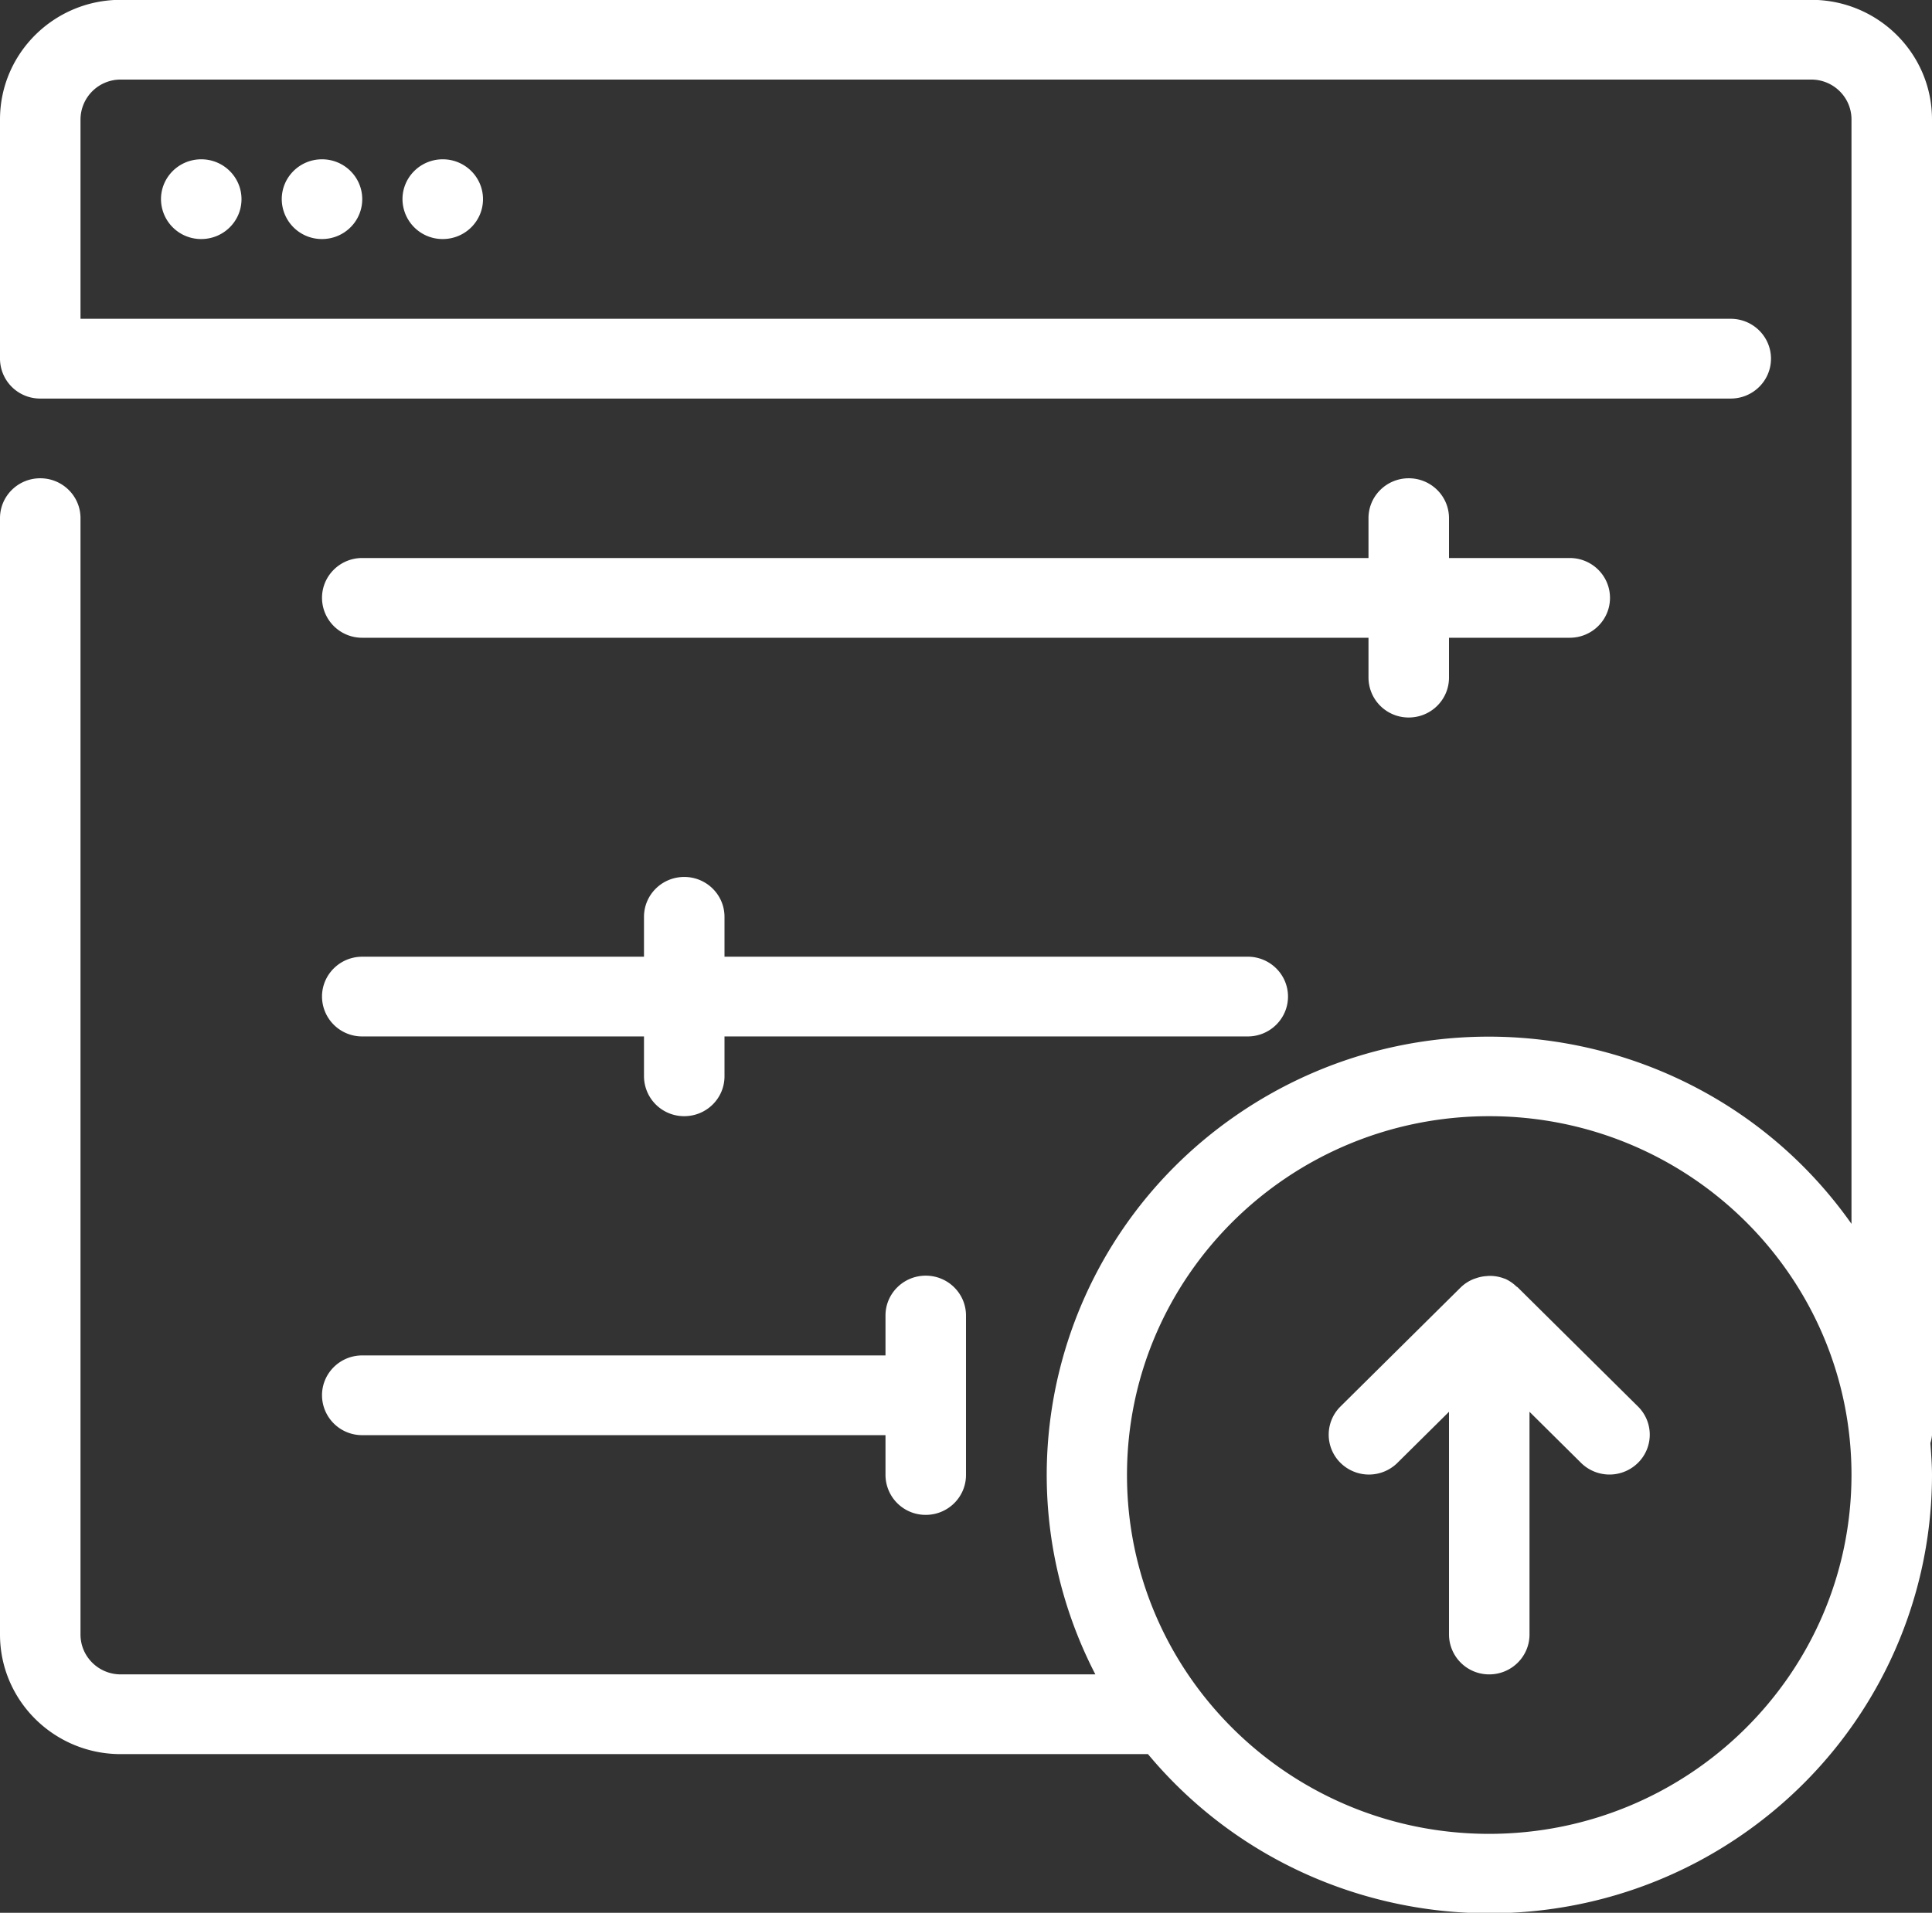
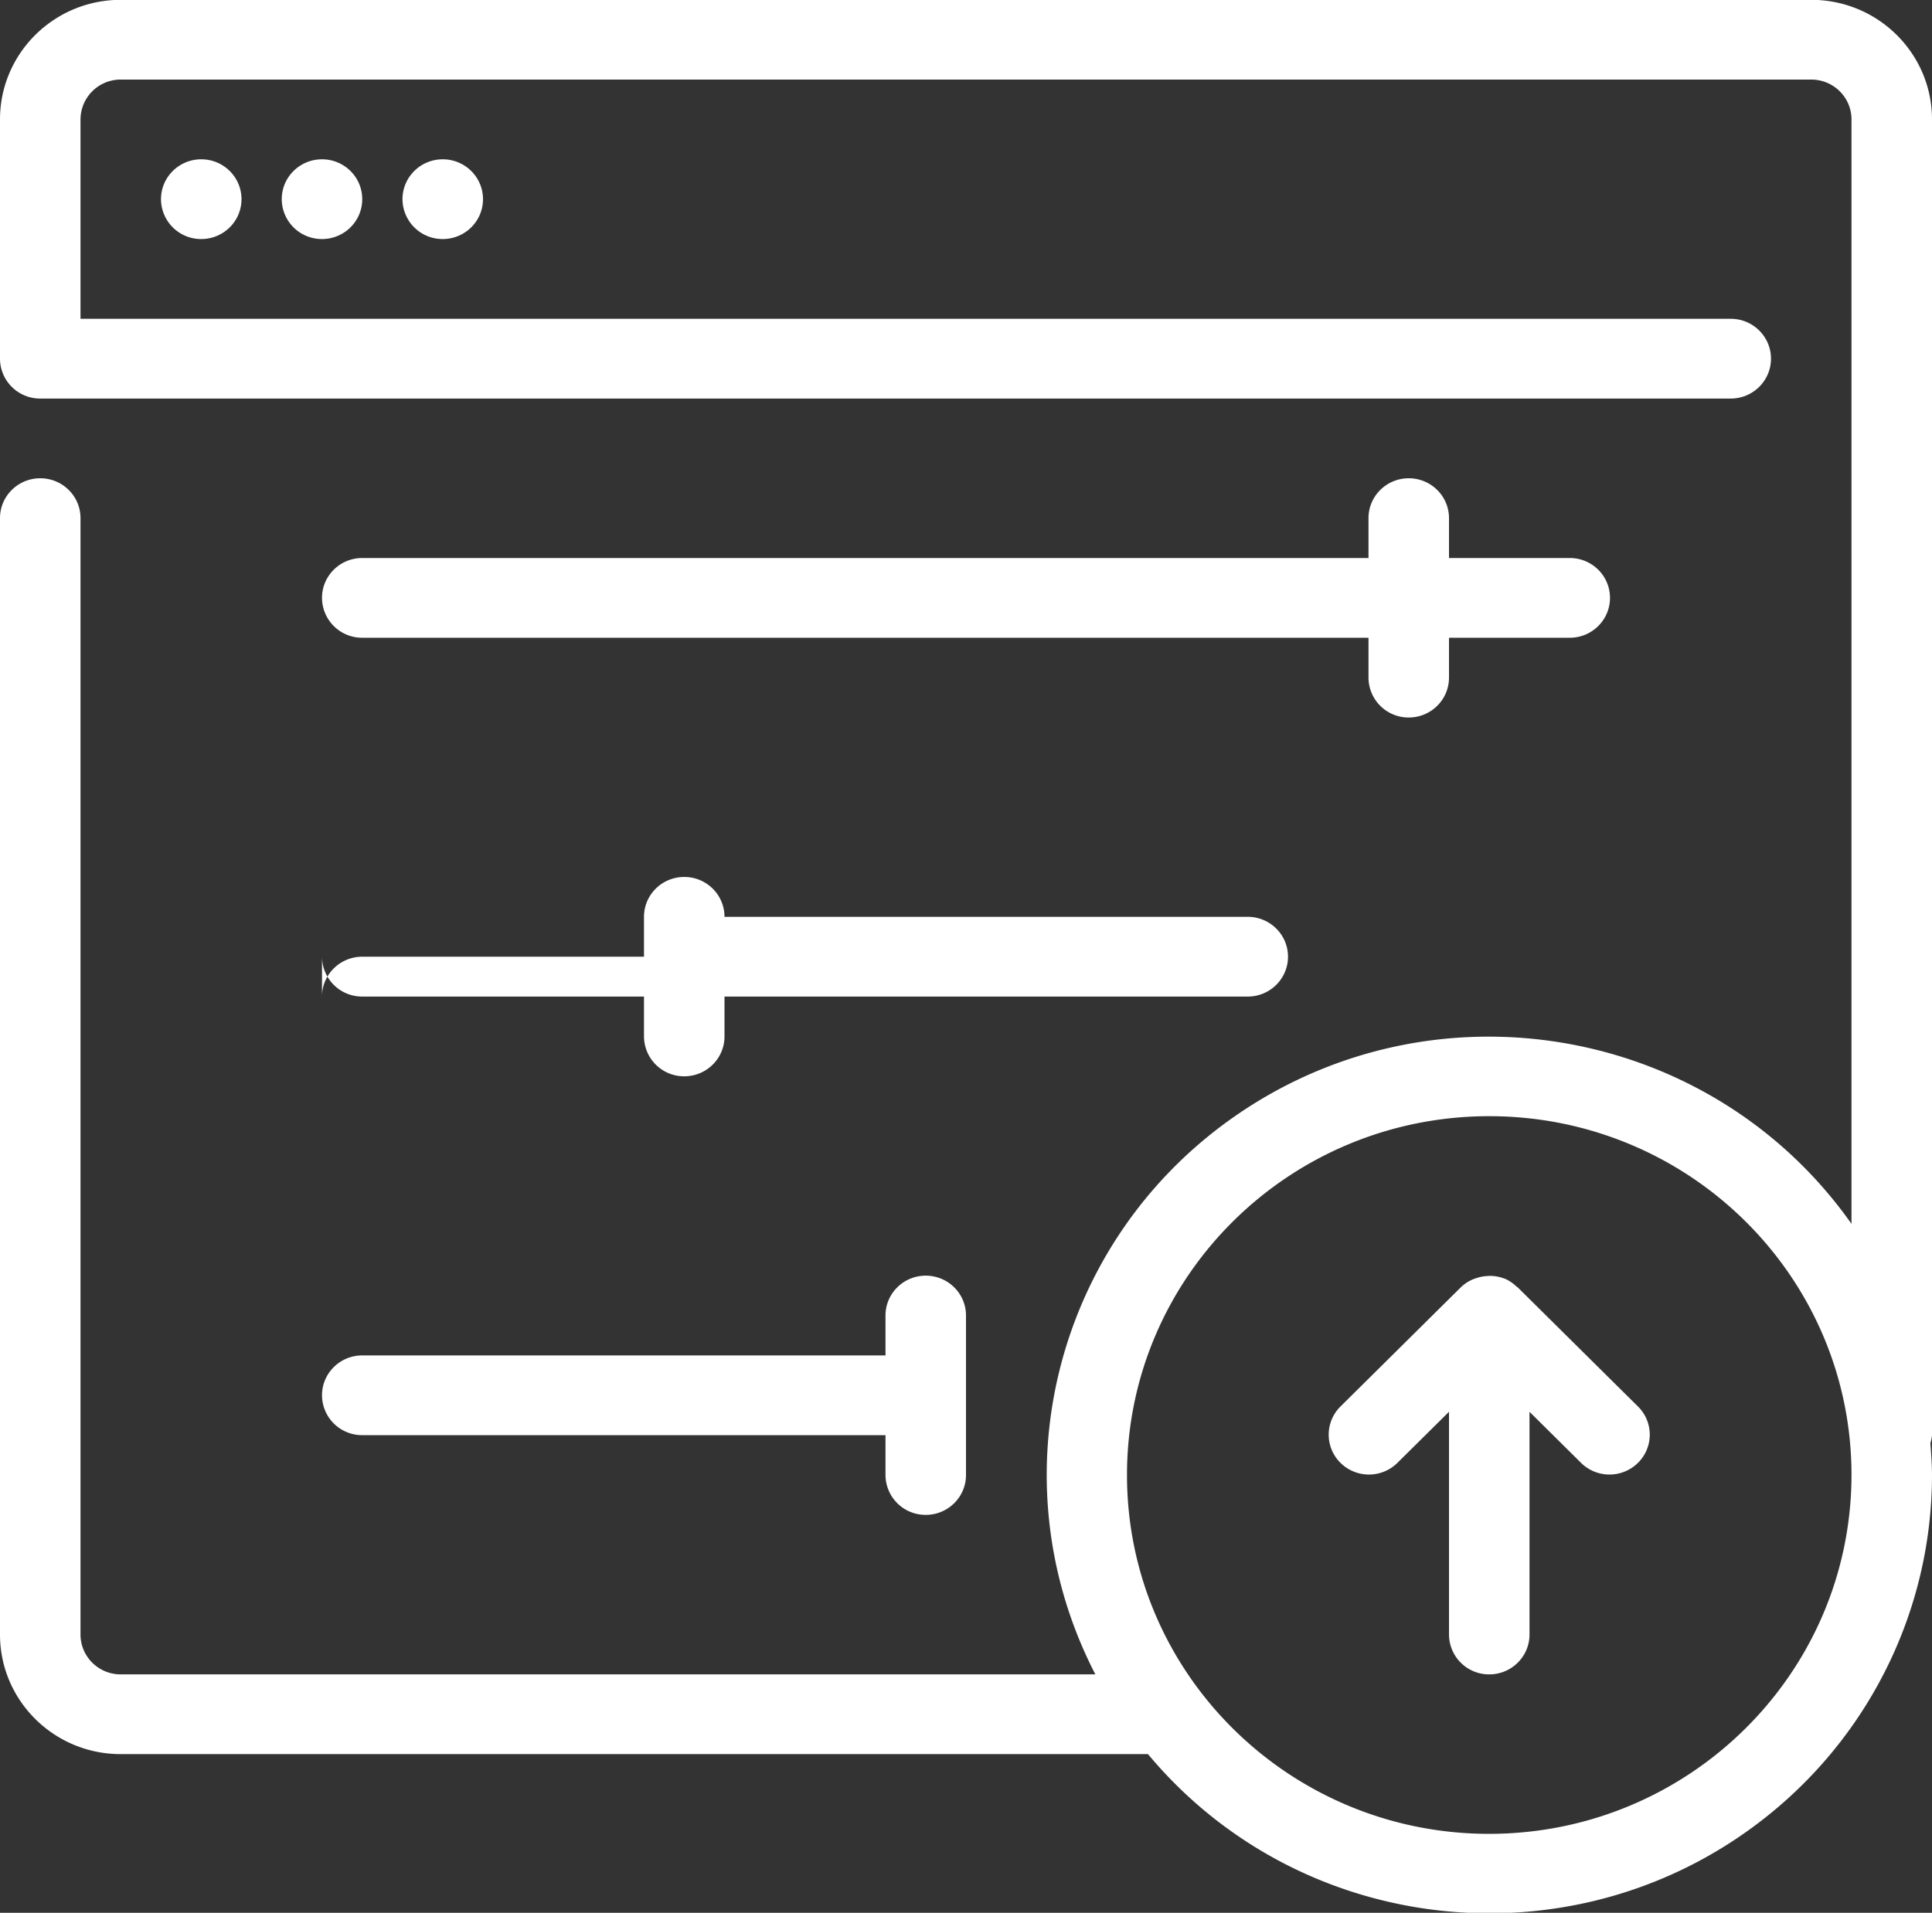
<svg xmlns="http://www.w3.org/2000/svg" width="103" height="102" viewBox="0 0 103 102">
  <rect x="0" y="0" width="103" height="102" fill="#333333" stroke="none" />
  <g>
    <g>
-       <path fill="#fff" d="M10.73 8.495c1.184 0 2.145.952 2.145 2.126 0 1.175-.96 2.126-2.146 2.126a2.136 2.136 0 0 1-2.146-2.126c0-1.174.961-2.126 2.146-2.126zm6.437 0c1.185 0 2.145.952 2.145 2.126 0 1.175-.96 2.126-2.145 2.126a2.136 2.136 0 0 1-2.146-2.126c0-1.174.96-2.126 2.146-2.126zm6.437 0c1.185 0 2.146.952 2.146 2.126 0 1.175-.96 2.126-2.146 2.126a2.136 2.136 0 0 1-2.146-2.126c0-1.174.961-2.126 2.146-2.126zM77.25 27.63v2.126h6.437c1.186 0 2.146.952 2.146 2.126s-.96 2.126-2.146 2.126H77.25v2.126c0 1.174-.96 2.127-2.146 2.127a2.136 2.136 0 0 1-2.146-2.127v-2.126H19.312a2.136 2.136 0 0 1-2.145-2.126c0-1.174.96-2.126 2.145-2.126h53.646V27.63c0-1.174.961-2.126 2.146-2.126s2.146.952 2.146 2.126zM17.167 53.143c0-1.174.96-2.126 2.145-2.126h15.021V48.89c0-1.175.96-2.126 2.146-2.126 1.185 0 2.146.951 2.146 2.126v2.126h27.896c1.185 0 2.146.952 2.146 2.126s-.961 2.126-2.146 2.126H38.625v2.126c0 1.175-.96 2.126-2.146 2.126a2.136 2.136 0 0 1-2.146-2.126v-2.126h-15.02a2.136 2.136 0 0 1-2.146-2.126zm0 21.261c0-1.174.96-2.126 2.145-2.126h27.896V70.15c0-1.173.961-2.125 2.146-2.125s2.146.952 2.146 2.125v8.505c0 1.174-.96 2.126-2.146 2.126a2.136 2.136 0 0 1-2.146-2.126V76.53H19.312a2.136 2.136 0 0 1-2.145-2.126zm70.183.623c.804.824.804 2.13 0 2.954a2.16 2.16 0 0 1-3.034.053l-2.774-2.75V87.16c0 1.175-.961 2.127-2.146 2.127a2.136 2.136 0 0 1-2.146-2.127V75.284l-2.777 2.75a2.16 2.16 0 0 1-2.981 0 2.113 2.113 0 0 1-.053-3.007l6.438-6.378c.186-.18.404-.324.643-.426.067-.03.135-.048.204-.072.175-.059.358-.094.543-.104.077-.01.144-.01.215-.01.233.006.464.05.682.13.017.014.036.014.054.014.234.103.448.247.63.425.02.017.046.023.065.043zM103 76.53a2.028 2.028 0 0 1-.086.425c.04.566.086 1.127.086 1.701-.005 6.968-3.146 13.571-8.567 18.01-10.049 8.23-24.927 6.828-33.232-3.127H6.437C2.882 93.539 0 90.683 0 87.16V27.63c0-1.174.96-2.126 2.146-2.126 1.185 0 2.146.952 2.146 2.126v59.53c0 1.175.96 2.127 2.145 2.127h51.96c-5.368-10.389-2.174-23.11 7.481-29.794 10.674-7.389 25.372-4.807 32.83 5.769V6.369c0-1.174-.96-2.126-2.146-2.126H6.437a2.137 2.137 0 0 0-2.145 2.126V17H92.27c1.185 0 2.146.952 2.146 2.127 0 1.174-.961 2.126-2.146 2.126H2.146A2.136 2.136 0 0 1 0 19.126V6.369C0 2.847 2.882-.009 6.437-.009h90.125c3.556 0 6.438 2.856 6.438 6.378zm-4.292 2.126c0-10.568-8.646-19.135-19.312-19.135s-19.313 8.567-19.313 19.135c0 10.568 8.647 19.135 19.313 19.135 10.66-.011 19.3-8.572 19.312-19.135z" />
+       <path fill="#fff" d="M10.73 8.495c1.184 0 2.145.952 2.145 2.126 0 1.175-.96 2.126-2.146 2.126a2.136 2.136 0 0 1-2.146-2.126c0-1.174.961-2.126 2.146-2.126zm6.437 0c1.185 0 2.145.952 2.145 2.126 0 1.175-.96 2.126-2.145 2.126a2.136 2.136 0 0 1-2.146-2.126c0-1.174.96-2.126 2.146-2.126zm6.437 0c1.185 0 2.146.952 2.146 2.126 0 1.175-.96 2.126-2.146 2.126a2.136 2.136 0 0 1-2.146-2.126c0-1.174.961-2.126 2.146-2.126zM77.25 27.63v2.126h6.437c1.186 0 2.146.952 2.146 2.126s-.96 2.126-2.146 2.126H77.25v2.126c0 1.174-.96 2.127-2.146 2.127a2.136 2.136 0 0 1-2.146-2.127v-2.126H19.312a2.136 2.136 0 0 1-2.145-2.126c0-1.174.96-2.126 2.145-2.126h53.646V27.63c0-1.174.961-2.126 2.146-2.126s2.146.952 2.146 2.126zM17.167 53.143c0-1.174.96-2.126 2.145-2.126h15.021V48.89c0-1.175.96-2.126 2.146-2.126 1.185 0 2.146.951 2.146 2.126h27.896c1.185 0 2.146.952 2.146 2.126s-.961 2.126-2.146 2.126H38.625v2.126c0 1.175-.96 2.126-2.146 2.126a2.136 2.136 0 0 1-2.146-2.126v-2.126h-15.02a2.136 2.136 0 0 1-2.146-2.126zm0 21.261c0-1.174.96-2.126 2.145-2.126h27.896V70.15c0-1.173.961-2.125 2.146-2.125s2.146.952 2.146 2.125v8.505c0 1.174-.96 2.126-2.146 2.126a2.136 2.136 0 0 1-2.146-2.126V76.53H19.312a2.136 2.136 0 0 1-2.145-2.126zm70.183.623c.804.824.804 2.13 0 2.954a2.16 2.16 0 0 1-3.034.053l-2.774-2.75V87.16c0 1.175-.961 2.127-2.146 2.127a2.136 2.136 0 0 1-2.146-2.127V75.284l-2.777 2.75a2.16 2.16 0 0 1-2.981 0 2.113 2.113 0 0 1-.053-3.007l6.438-6.378c.186-.18.404-.324.643-.426.067-.03.135-.048.204-.072.175-.059.358-.094.543-.104.077-.01.144-.01.215-.01.233.006.464.05.682.13.017.014.036.014.054.014.234.103.448.247.63.425.02.017.046.023.065.043zM103 76.53a2.028 2.028 0 0 1-.086.425c.04.566.086 1.127.086 1.701-.005 6.968-3.146 13.571-8.567 18.01-10.049 8.23-24.927 6.828-33.232-3.127H6.437C2.882 93.539 0 90.683 0 87.16V27.63c0-1.174.96-2.126 2.146-2.126 1.185 0 2.146.952 2.146 2.126v59.53c0 1.175.96 2.127 2.145 2.127h51.96c-5.368-10.389-2.174-23.11 7.481-29.794 10.674-7.389 25.372-4.807 32.83 5.769V6.369c0-1.174-.96-2.126-2.146-2.126H6.437a2.137 2.137 0 0 0-2.145 2.126V17H92.27c1.185 0 2.146.952 2.146 2.127 0 1.174-.961 2.126-2.146 2.126H2.146A2.136 2.136 0 0 1 0 19.126V6.369C0 2.847 2.882-.009 6.437-.009h90.125c3.556 0 6.438 2.856 6.438 6.378zm-4.292 2.126c0-10.568-8.646-19.135-19.312-19.135s-19.313 8.567-19.313 19.135c0 10.568 8.647 19.135 19.313 19.135 10.66-.011 19.3-8.572 19.312-19.135z" />
    </g>
  </g>
</svg>